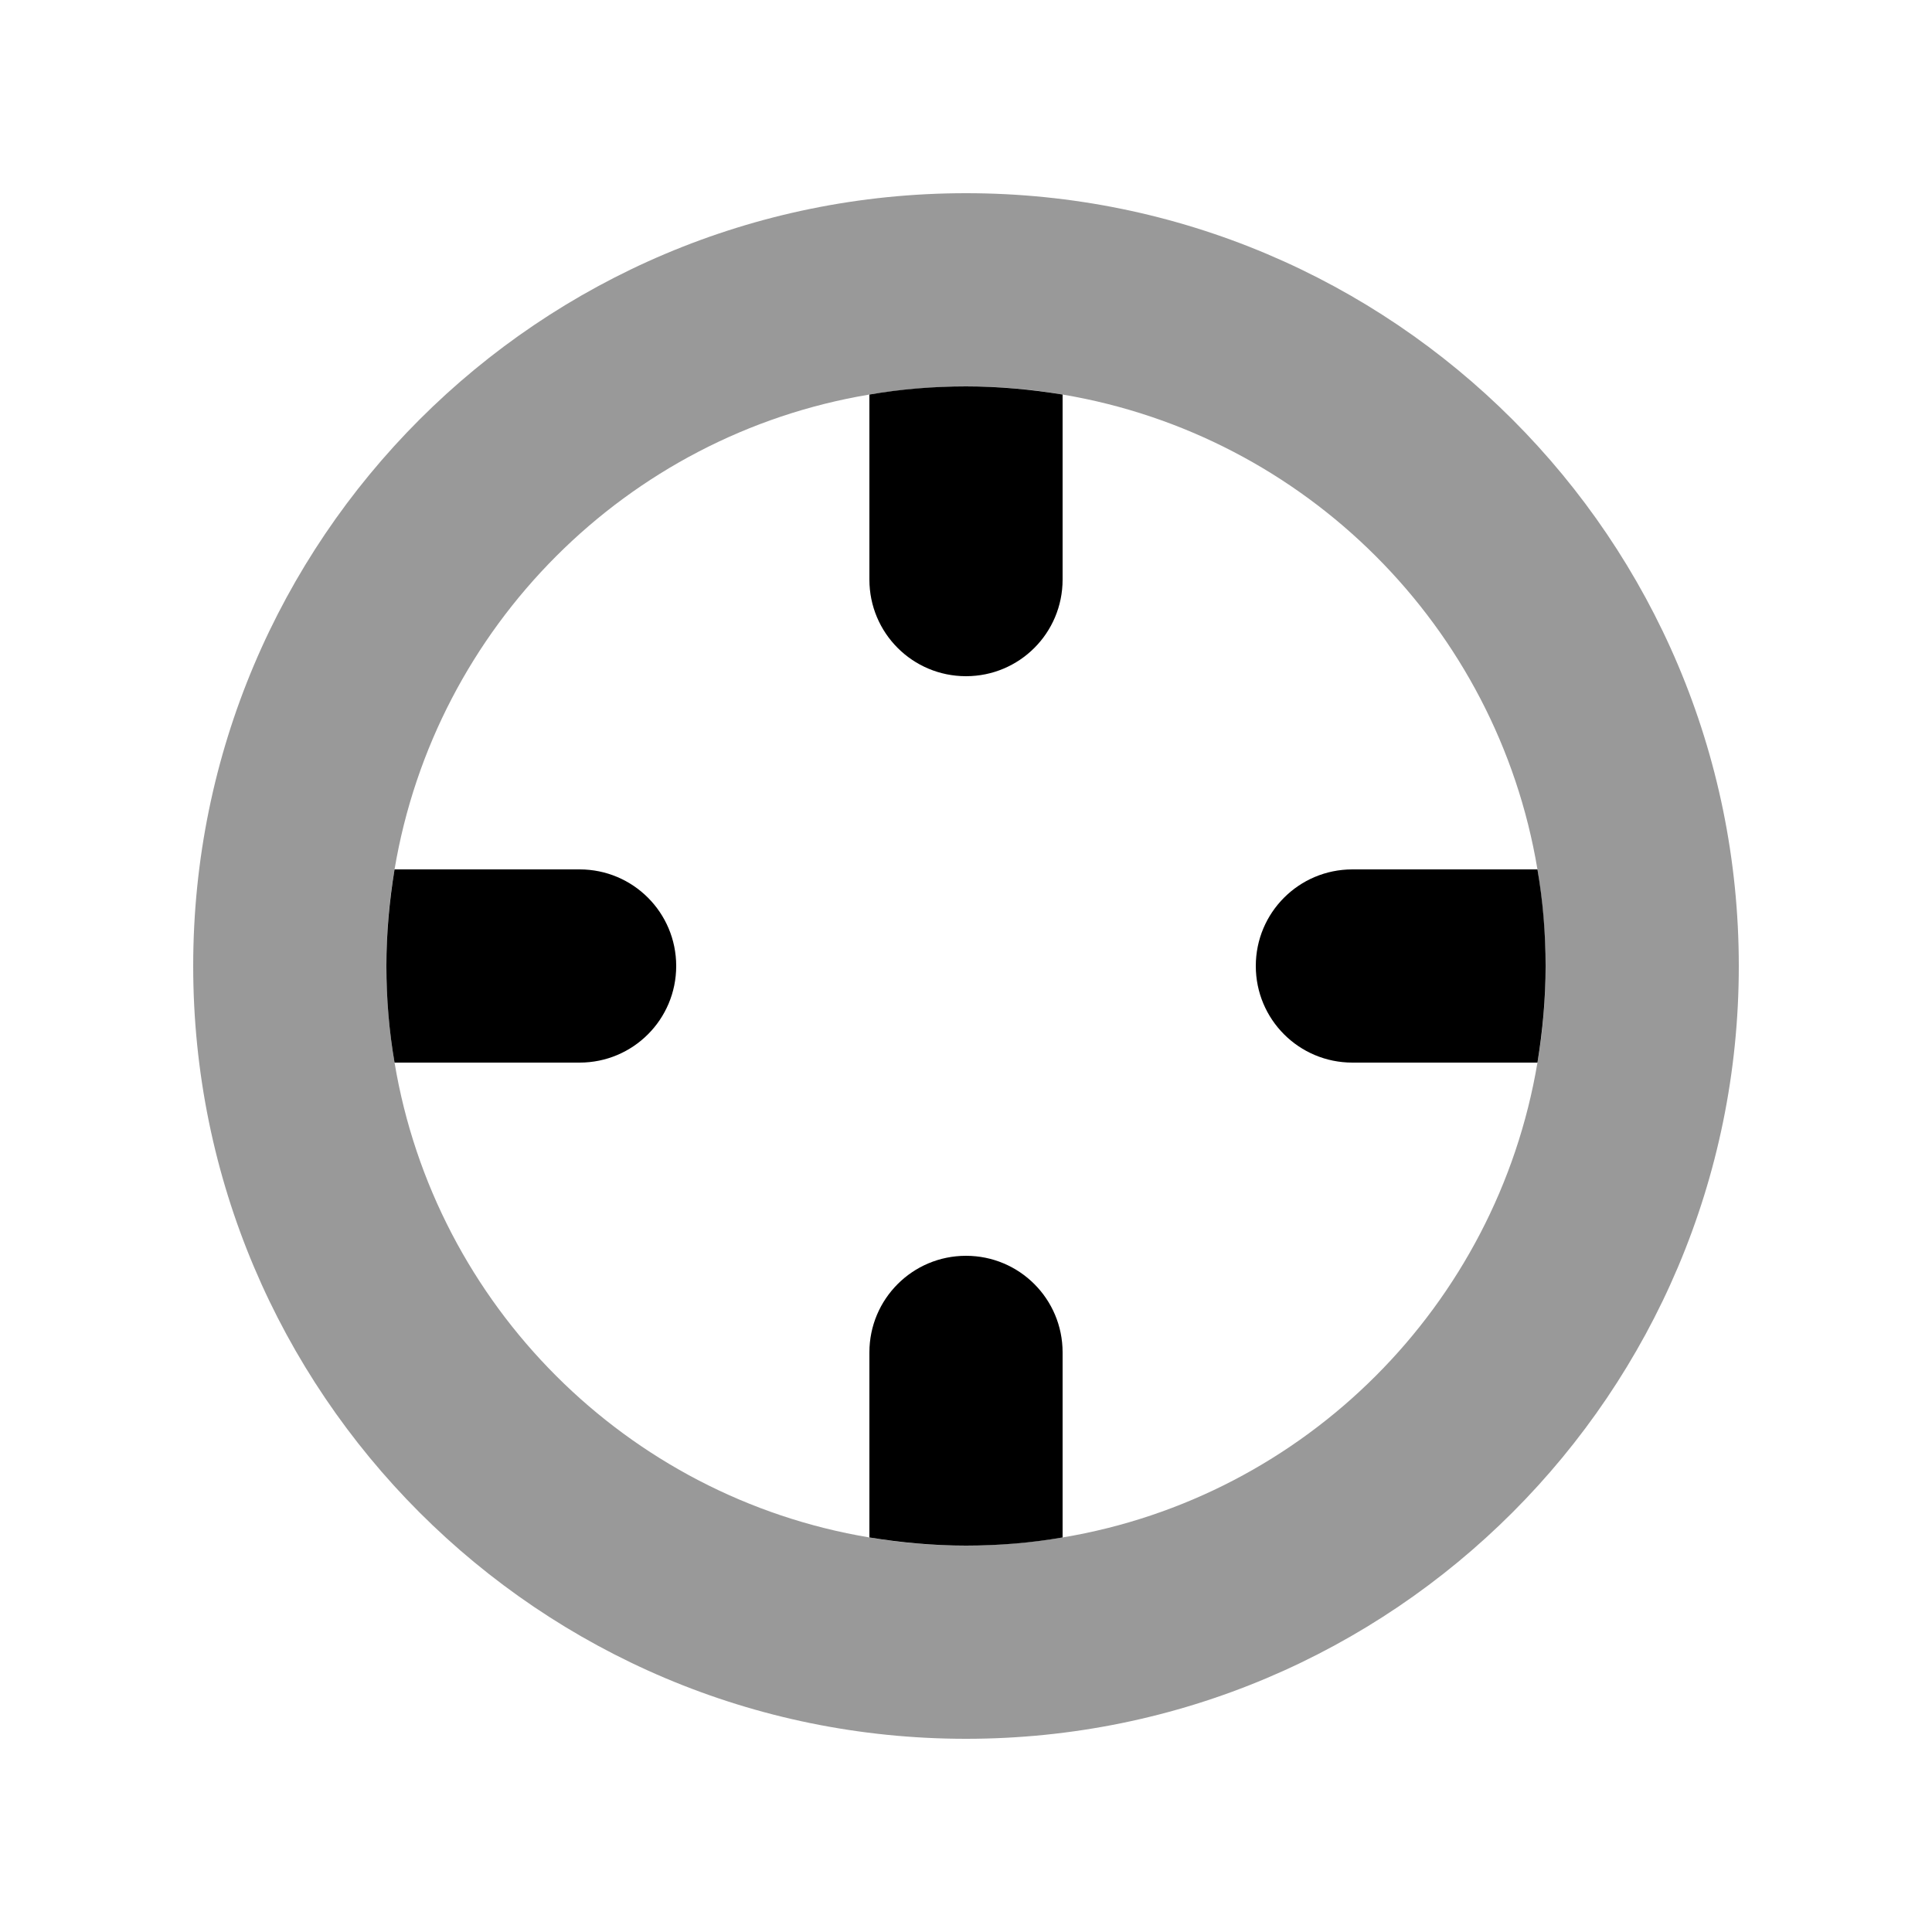
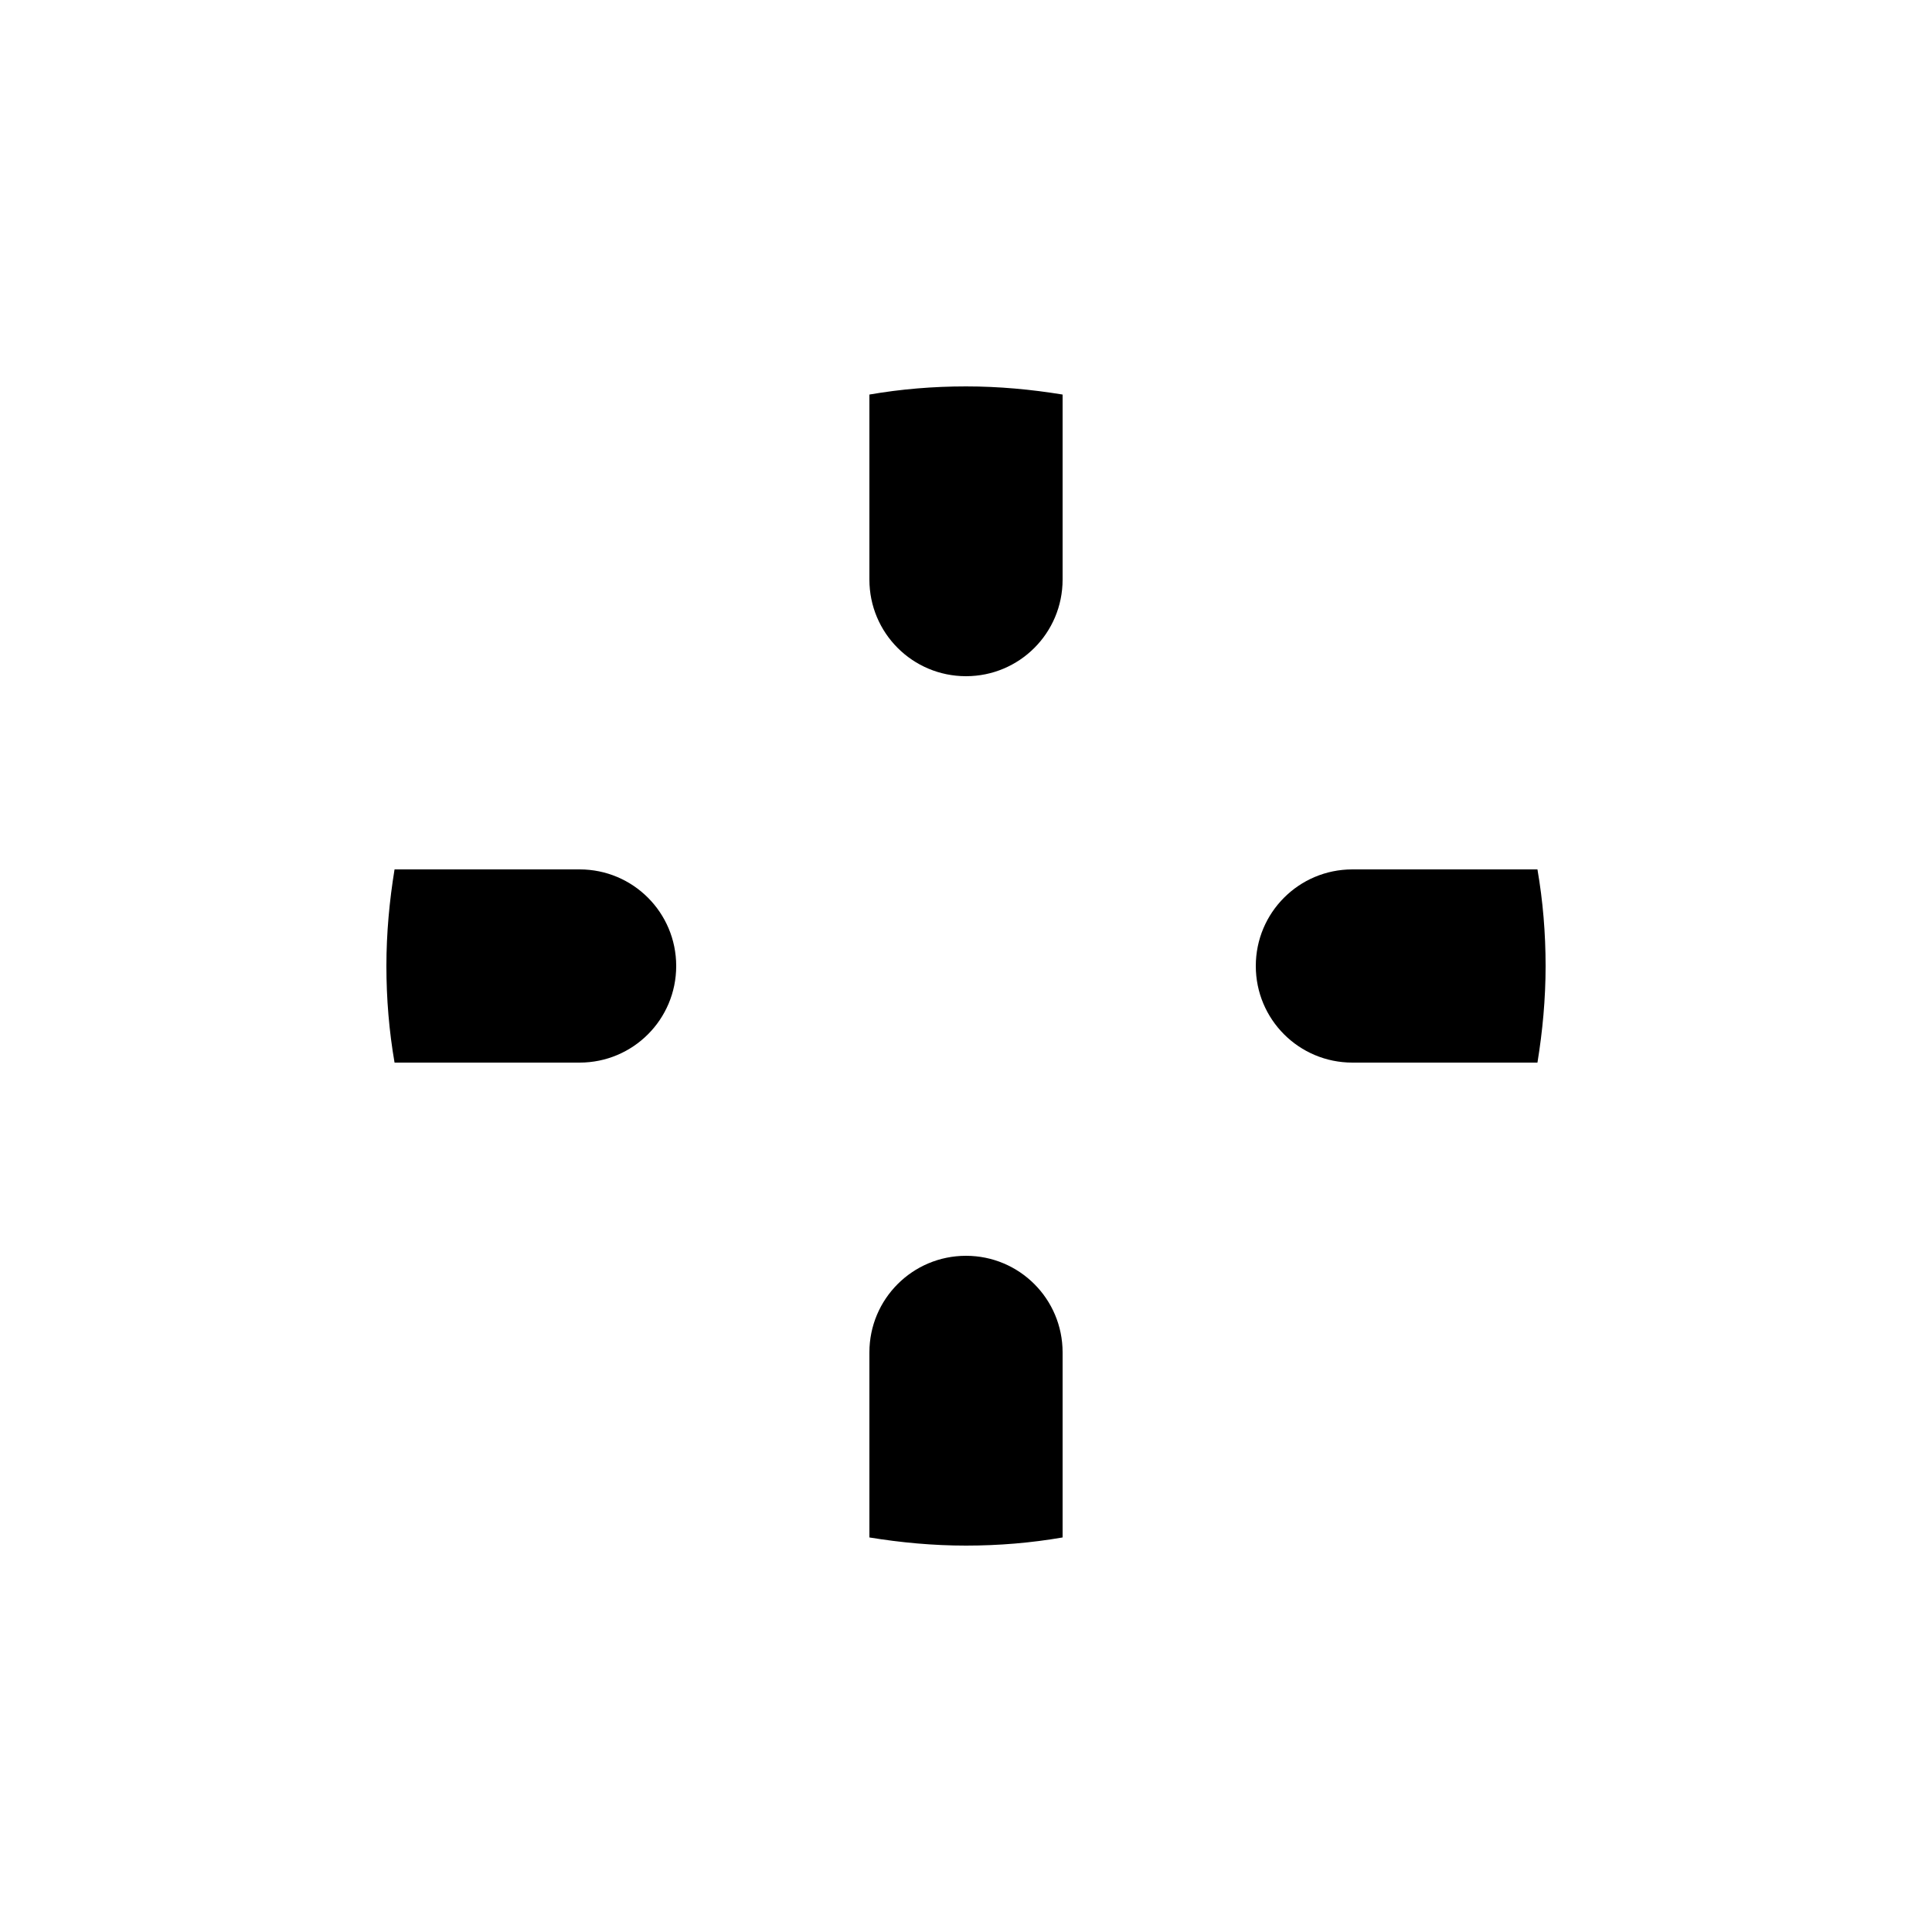
<svg xmlns="http://www.w3.org/2000/svg" viewBox="0 0 640 640">
-   <path opacity=".4" fill="currentColor" d="M64 320C64 461.4 178.6 576 320 576C461.4 576 576 461.4 576 320C576 178.6 461.4 64 320 64C178.6 64 64 178.6 64 320zM128 320C128 309.1 128.9 298.4 130.7 288C144.2 207.6 207.6 144.1 288 130.7C298.4 129 309.1 128 320 128C330.9 128 341.6 128.9 352 130.7C432.4 144.2 495.9 207.6 509.3 288C511 298.4 512 309.1 512 320C512 330.9 511.1 341.6 509.3 352C495.8 432.4 432.4 495.9 352 509.3C341.6 511 330.9 512 320 512C309.1 512 298.4 511.1 288 509.3C207.6 495.9 144.1 432.4 130.7 352C128.9 341.6 128 330.9 128 320z" />
  <path fill="currentColor" d="M352 130.7C341.6 129 330.9 128 320 128C309.1 128 298.4 128.9 288 130.7L288 192C288 209.7 302.3 224 320 224C337.7 224 352 209.7 352 192L352 130.7zM130.7 352L192 352C209.7 352 224 337.7 224 320C224 302.3 209.7 288 192 288L130.7 288C129 298.4 128 309.1 128 320C128 330.9 128.9 341.6 130.7 352zM288 509.3C298.4 511 309.1 512 320 512C330.9 512 341.6 511.1 352 509.3L352 448C352 430.3 337.7 416 320 416C302.3 416 288 430.3 288 448L288 509.3zM509.3 288L448 288C430.3 288 416 302.3 416 320C416 337.7 430.3 352 448 352L509.3 352C511 341.6 512 330.9 512 320C512 309.1 511.1 298.4 509.3 288z" />
</svg>